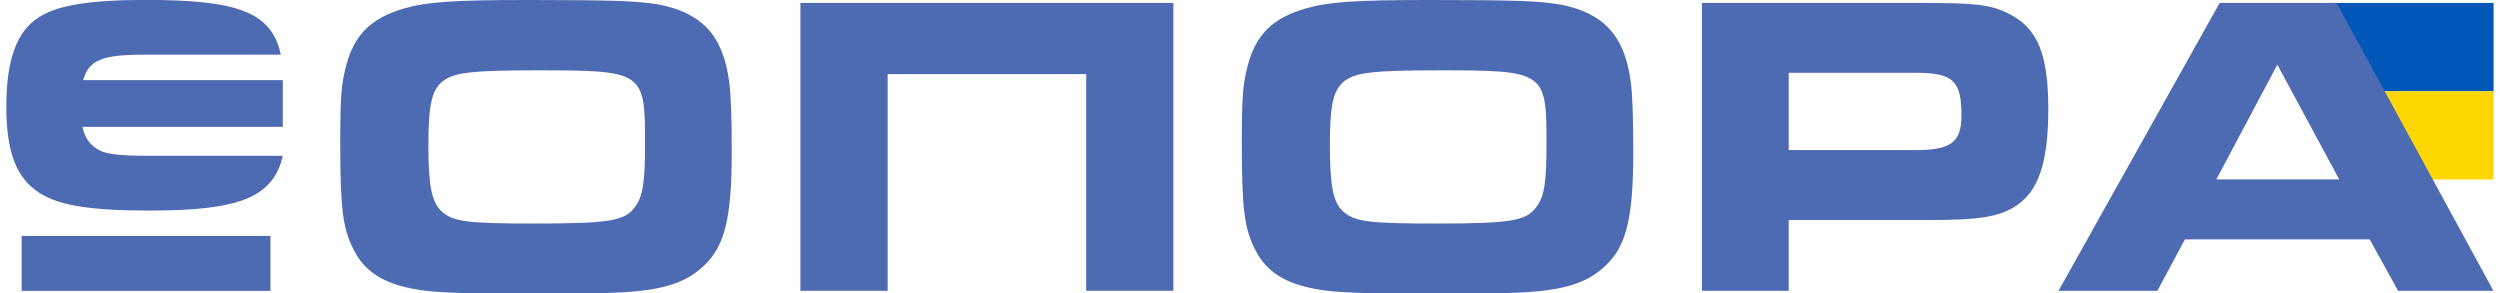
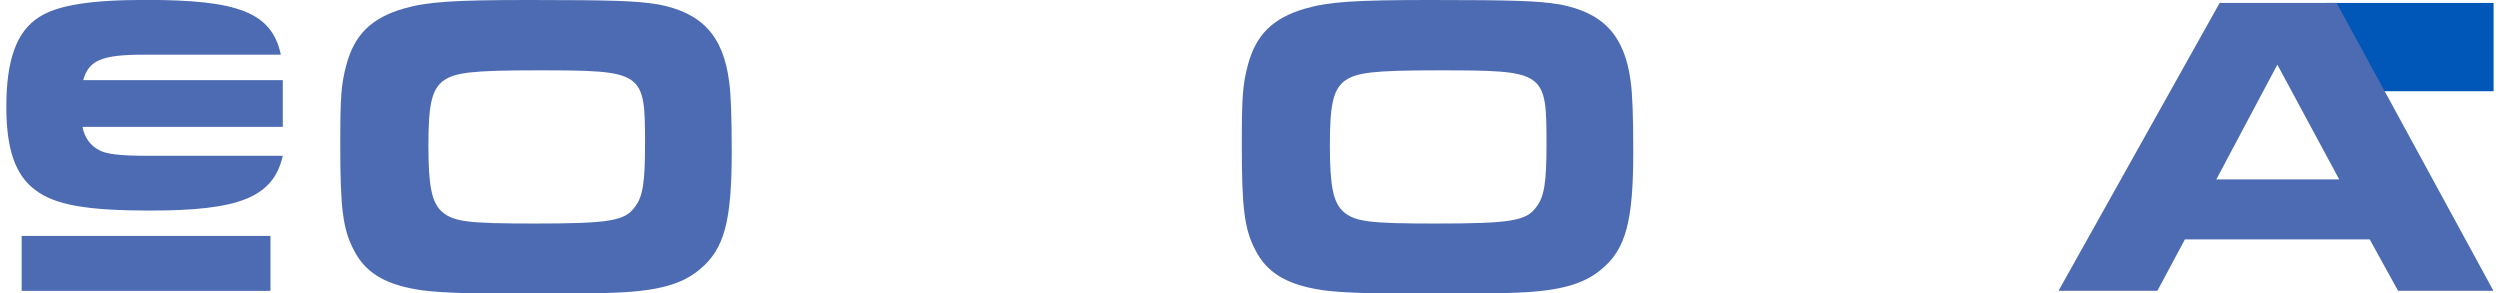
<svg xmlns="http://www.w3.org/2000/svg" width="1840" height="216" viewBox="0 0 1840 216" fill="none">
  <g clip-path="url(#clip0_178_816)">
    <path d="M1835.28 2.159H1712.28V67.139H1835.28V2.159Z" fill="#0057B7" />
-     <path d="M1835.28 67.14H1722.02V132.12H1835.28V67.14Z" fill="#FFD700" />
    <path d="M208.135 59.038V93.359H60.697C62.25 101.278 66.372 107.038 73.003 110.518C78.081 113.398 88.476 114.658 108.13 114.658H208.135C201.086 145.678 175.219 154.978 110.341 154.978C63.863 154.978 40.146 150.838 25.868 139.738C11.291 128.938 4.66 109.858 4.66 78.718C4.66 43.798 12.247 23.159 28.676 12.659C42.297 3.778 66.611 -0.062 107.413 -0.062C174.621 -0.062 200.011 8.758 206.702 40.258H105.502C74.795 40.258 65.356 44.398 61.234 58.978H208.076L208.135 59.038Z" fill="#4D6BB3" />
    <path d="M483.835 3.119C516.393 9.179 532.225 25.979 536.645 59.999C537.9 68.579 538.557 85.739 538.557 111.479C538.557 162.599 533.18 183.299 515.139 198.179C502.474 208.979 484.791 214.079 454.084 215.339C442.674 215.999 414.536 216.299 393.986 216.299C343.684 216.299 318.056 215.339 305.451 212.819C282.032 208.679 268.471 199.799 260.526 184.259C252.282 168.719 250.43 153.119 250.43 106.739C250.43 71.159 251.087 62.279 254.85 47.999C260.884 25.439 273.191 13.379 296.908 6.359C314.591 1.259 333.887 -0.001 389.565 -0.001C450.321 -0.001 468.96 0.659 483.835 3.179V3.119ZM326.36 59.339C317.817 65.999 315.308 76.499 315.308 106.979C315.308 137.459 317.817 149.519 325.762 156.239C334.305 163.199 344.76 164.519 393.149 164.519C448.469 164.519 459.879 162.599 467.167 152.459C473.201 144.839 474.754 134.039 474.754 105.779C474.754 52.439 473.799 51.779 394.762 51.779C347.627 51.779 334.663 53.339 326.419 59.399L326.36 59.339Z" fill="#4D6BB3" />
-     <path d="M863.664 214.019H799.443V54.539H653.318V214.019H589.098V2.159H863.604V214.019H863.664Z" fill="#4D6BB3" />
    <path d="M1147.37 3.119C1179.93 9.179 1195.76 25.979 1200.18 59.999C1201.44 68.579 1202.09 85.739 1202.09 111.479C1202.09 162.599 1196.72 183.299 1178.68 198.179C1166.01 208.979 1148.33 214.079 1117.62 215.339C1106.21 215.999 1078.07 216.299 1057.52 216.299C1007.22 216.299 981.593 215.339 968.988 212.819C945.569 208.679 932.008 199.799 924.063 184.259C915.819 168.719 913.967 153.119 913.967 106.739C913.967 71.159 914.624 62.279 918.388 47.999C924.421 25.439 936.728 13.379 960.445 6.359C978.128 1.259 997.424 -0.001 1053.1 -0.001C1113.86 -0.001 1132.5 0.659 1147.37 3.179V3.119ZM989.837 59.339C981.294 65.999 978.785 76.499 978.785 106.979C978.785 137.459 981.294 149.519 989.239 156.239C997.782 163.199 1008.24 164.519 1056.63 164.519C1111.95 164.519 1123.36 162.599 1130.64 152.459C1136.68 144.839 1138.23 134.039 1138.23 105.779C1138.23 52.439 1137.28 51.779 1058.24 51.779C1011.1 51.779 998.141 53.339 989.897 59.399L989.837 59.339Z" fill="#4D6BB3" />
-     <path d="M1252.63 2.159H1413.93C1454.73 2.159 1465.19 3.419 1478.45 10.079C1499.66 20.579 1507.54 39.959 1507.54 79.979C1507.54 119.999 1500.26 141.299 1482.87 152.099C1470.57 159.719 1456.29 161.939 1419.61 161.939H1316.5V214.019H1252.63V2.159ZM1409.81 110.459C1436.04 110.459 1443.62 104.759 1443.62 84.719C1443.62 59.279 1437.29 53.579 1409.81 53.579H1316.5V110.459H1409.81Z" fill="#4D6BB3" />
    <path d="M1633.72 2.159H1719.74L1835.16 214.019H1764.97L1744.12 176.219H1608.09L1587.84 214.019H1515.07L1633.66 2.159H1633.72ZM1721.66 132.059L1676.13 47.579L1631.21 132.059H1721.66Z" fill="#4D6BB3" />
    <path d="M199.053 173.638H15.949V214.078H199.053V173.638Z" fill="#4D6BB3" />
  </g>
  <defs>
    <clipPath id="clip0_178_816">
      <rect width="1840" height="216" fill="white" transform="translate(0 -0.001)" />
    </clipPath>
  </defs>
</svg>